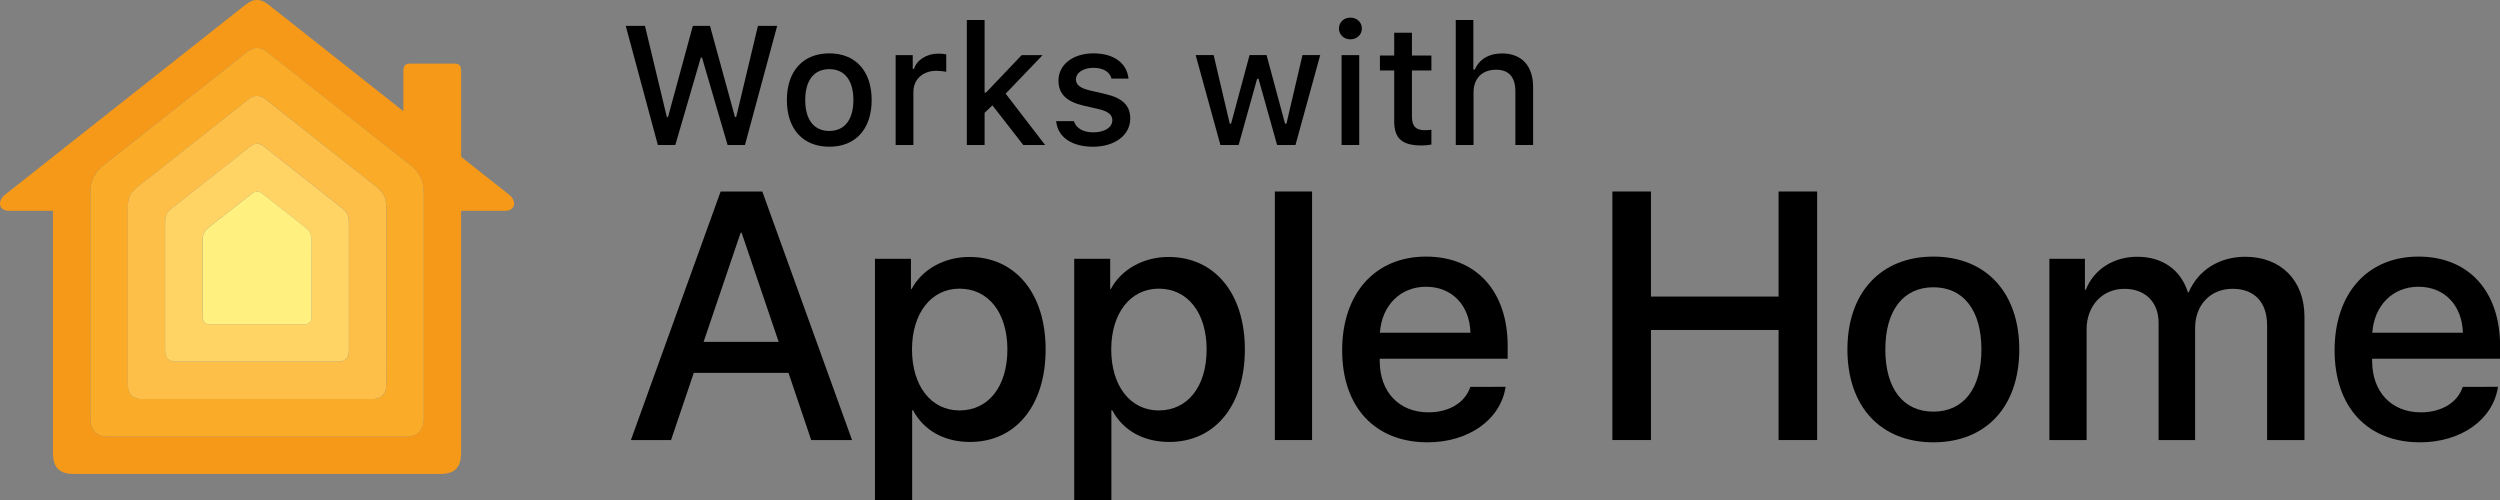
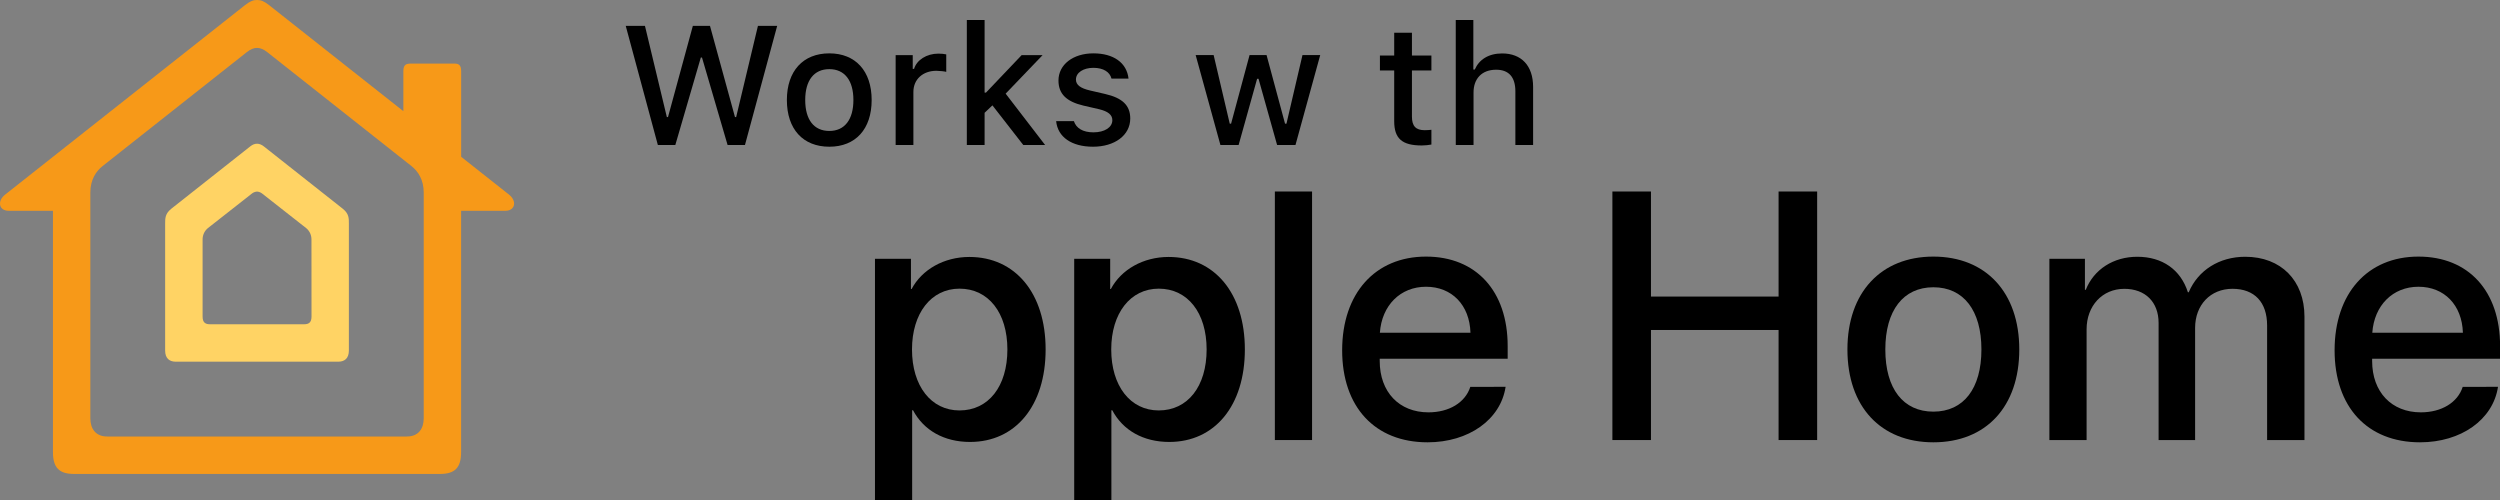
<svg xmlns="http://www.w3.org/2000/svg" viewBox="0 0 160 32" fill="none">
  <rect x="0" y="0" width="160" height="32" fill="#808080" stroke="none" />
-   <path d="M50.464 23.864H44.402L42.947 28.163H40.378L46.121 12.256H48.787L54.53 28.163H51.917L50.464 23.864ZM45.03 21.879H49.835L47.465 14.9H47.398L45.03 21.879Z" fill="black" />
  <path d="M66.92 22.365C66.92 25.971 64.991 28.285 62.082 28.285C60.428 28.285 59.117 27.547 58.434 26.256H58.378V32H55.998V16.565H58.301V18.494H58.345C59.006 17.249 60.417 16.445 62.038 16.445C64.98 16.445 66.92 18.77 66.92 22.365ZM64.473 22.365C64.473 20.017 63.26 18.474 61.409 18.474C59.591 18.474 58.368 20.05 58.368 22.365C58.368 24.703 59.591 26.268 61.409 26.268C63.26 26.267 64.473 24.736 64.473 22.365Z" fill="black" />
  <path d="M79.671 22.365C79.671 25.971 77.742 28.285 74.833 28.285C73.179 28.285 71.868 27.547 71.185 26.256H71.129V32H68.749V16.565H71.052V18.494H71.096C71.757 17.249 73.168 16.445 74.789 16.445C77.731 16.445 79.671 18.77 79.671 22.365ZM77.224 22.365C77.224 20.017 76.011 18.474 74.16 18.474C72.342 18.474 71.119 20.05 71.119 22.365C71.119 24.703 72.342 26.268 74.16 26.268C76.013 26.267 77.224 24.736 77.224 22.365Z" fill="black" />
  <path d="M81.591 12.256H83.972V28.163H81.591V12.256Z" fill="black" />
  <path d="M96.359 24.757C96.039 26.863 93.988 28.308 91.365 28.308C87.993 28.308 85.898 26.047 85.898 22.419C85.898 18.782 88.004 16.422 91.266 16.422C94.473 16.422 96.491 18.628 96.491 22.145V22.961H88.302V23.106C88.302 25.09 89.547 26.39 91.421 26.39C92.744 26.39 93.779 25.762 94.1 24.758L96.359 24.757ZM88.312 21.296H94.11C94.055 19.52 92.92 18.352 91.266 18.352C89.624 18.352 88.434 19.543 88.312 21.296Z" fill="black" />
  <path d="M113.829 28.163V21.119H105.662V28.163H103.193V12.256H105.662V18.98H113.829V12.256H116.298V28.163H113.829Z" fill="black" />
  <path d="M118.235 22.365C118.235 18.715 120.385 16.422 123.735 16.422C127.095 16.422 129.234 18.715 129.234 22.365C129.234 26.026 127.108 28.308 123.735 28.308C120.363 28.308 118.235 26.024 118.235 22.365ZM126.811 22.365C126.811 19.862 125.664 18.385 123.737 18.385C121.807 18.385 120.661 19.872 120.661 22.365C120.661 24.879 121.807 26.345 123.737 26.345C125.664 26.343 126.811 24.879 126.811 22.365Z" fill="black" />
  <path d="M131.164 16.565H133.435V18.549H133.489C134.008 17.238 135.265 16.433 136.785 16.433C138.393 16.433 139.563 17.259 140.025 18.704H140.079C140.675 17.292 142.041 16.433 143.694 16.433C145.986 16.433 147.486 17.955 147.486 20.27V28.163H145.095V20.831C145.095 19.344 144.29 18.483 142.878 18.483C141.466 18.483 140.487 19.519 140.487 20.986V28.163H138.15V20.667C138.15 19.332 137.301 18.485 135.956 18.485C134.544 18.485 133.542 19.577 133.542 21.076V28.165H131.161V16.565H131.164Z" fill="black" />
  <path d="M159.872 24.757C159.553 26.863 157.504 28.308 154.881 28.308C151.508 28.308 149.414 26.047 149.414 22.419C149.414 18.782 151.517 16.422 154.78 16.422C157.988 16.422 160.005 18.628 160.005 22.145V22.961H151.817V23.106C151.817 25.09 153.061 26.39 154.935 26.39C156.258 26.39 157.293 25.762 157.614 24.758L159.872 24.757ZM151.827 21.296H157.626C157.571 19.52 156.435 18.352 154.781 18.352C153.14 18.352 151.949 19.543 151.827 21.296Z" fill="black" />
  <path d="M43.221 9.278H42.102L40.047 1.656H41.277L42.678 7.493H42.752L44.342 1.656H45.439L47.039 7.493H47.114L48.508 1.656H49.739L47.678 9.278H46.565L44.928 3.683H44.852L43.221 9.278Z" fill="black" />
  <path d="M50.36 6.4C50.36 4.546 51.396 3.415 53.077 3.415C54.751 3.415 55.786 4.546 55.786 6.4C55.786 8.265 54.755 9.39 53.077 9.39C51.391 9.39 50.36 8.265 50.36 6.4ZM54.618 6.4C54.618 5.154 54.059 4.425 53.077 4.425C52.088 4.425 51.534 5.154 51.534 6.4C51.534 7.657 52.088 8.381 53.077 8.381C54.059 8.381 54.618 7.651 54.618 6.4Z" fill="black" />
  <path d="M57.321 3.527H58.415V4.409H58.501C58.663 3.844 59.303 3.432 60.053 3.432C60.221 3.432 60.439 3.449 60.56 3.48V4.6C60.467 4.568 60.128 4.531 59.926 4.531C59.065 4.531 58.457 5.076 58.457 5.883V9.28H57.321V3.527Z" fill="black" />
  <path d="M65.386 3.527H66.727L64.361 5.994L66.887 9.28H65.49L63.515 6.743L63.014 7.219V9.28H61.877V1.281H63.014V5.925H63.104L65.386 3.527Z" fill="black" />
  <path d="M69.976 3.415C71.269 3.415 72.115 4.018 72.226 5.032H71.136C71.031 4.609 70.618 4.341 69.976 4.341C69.34 4.341 68.86 4.642 68.86 5.091C68.86 5.435 69.151 5.651 69.774 5.794L70.731 6.015C71.826 6.268 72.336 6.739 72.336 7.583C72.336 8.666 71.327 9.39 69.953 9.39C68.586 9.39 67.692 8.771 67.593 7.752H68.729C68.872 8.196 69.294 8.47 69.98 8.47C70.689 8.47 71.19 8.154 71.19 7.693C71.19 7.35 70.921 7.129 70.344 6.99L69.34 6.759C68.248 6.5 67.742 6.007 67.742 5.152C67.742 4.133 68.677 3.415 69.976 3.415Z" fill="black" />
  <path d="M82.911 9.278H81.734L80.546 5.043H80.455L79.272 9.278H78.106L76.522 3.525H77.673L78.704 7.916H78.789L79.972 3.525H81.06L82.243 7.916H82.333L83.358 3.525H84.494L82.911 9.278Z" fill="black" />
-   <path d="M85.692 1.824C85.692 1.428 86.004 1.127 86.425 1.127C86.848 1.127 87.16 1.428 87.16 1.824C87.16 2.216 86.848 2.517 86.425 2.517C86.004 2.517 85.692 2.216 85.692 1.824ZM85.861 3.527H86.991V9.28H85.861V3.527Z" fill="black" />
  <path d="M90.364 2.094V3.552H91.61V4.508H90.364V7.466C90.364 8.068 90.612 8.332 91.178 8.332C91.352 8.332 91.452 8.321 91.61 8.306V9.251C91.427 9.283 91.215 9.31 90.993 9.31C89.73 9.31 89.229 8.866 89.229 7.757V4.508H88.315V3.552H89.229V2.094H90.364Z" fill="black" />
  <path d="M93.168 1.281H94.294V4.451H94.385C94.665 3.807 95.273 3.42 96.138 3.42C97.364 3.42 98.119 4.197 98.119 5.565V9.278H96.984V5.845C96.984 4.927 96.557 4.462 95.754 4.462C94.824 4.462 94.306 5.049 94.306 5.92V9.28H93.17L93.168 1.281Z" fill="black" />
  <path d="M32.572 12.451C32.431 12.341 31.211 11.377 29.514 10.035V4.549C29.514 4.177 29.366 4.07 29.101 4.07H26.307C26.001 4.07 25.815 4.13 25.815 4.549V7.115C21.774 3.923 17.389 0.462 17.223 0.33C16.892 0.068 16.686 0 16.451 0C16.218 0 16.011 0.068 15.679 0.33C15.348 0.592 0.772 12.105 0.331 12.453C-0.207 12.877 -0.055 13.49 0.544 13.49C0.969 13.49 3.389 13.49 3.389 13.49C3.389 13.49 3.389 28.085 3.389 28.935C3.389 29.933 3.788 30.332 4.738 30.332C5.395 30.332 16.45 30.332 16.45 30.332C16.45 30.332 27.506 30.332 28.162 30.332C29.112 30.332 29.511 29.933 29.511 28.935C29.511 28.083 29.511 13.49 29.511 13.49C29.511 13.49 31.932 13.49 32.356 13.49C32.957 13.488 33.109 12.877 32.572 12.451ZM27.118 26.766C27.118 27.457 26.763 27.936 26.042 27.936C25.321 27.936 16.45 27.936 16.45 27.936C16.45 27.936 7.577 27.936 6.858 27.936C6.137 27.936 5.782 27.457 5.782 26.766C5.782 26.196 5.782 12.989 5.782 12.331C5.782 11.492 6.148 10.958 6.567 10.627C6.986 10.296 15.549 3.533 15.792 3.34C16.036 3.147 16.245 3.065 16.45 3.065C16.648 3.065 16.864 3.147 17.108 3.34C17.351 3.533 25.914 10.296 26.332 10.627C26.751 10.958 27.118 11.492 27.118 12.331C27.118 12.99 27.118 26.196 27.118 26.766Z" fill="#F79918" />
-   <path d="M26.335 10.627C25.917 10.296 17.355 3.533 17.111 3.34C16.867 3.147 16.652 3.065 16.453 3.065C16.248 3.065 16.039 3.147 15.796 3.34C15.552 3.533 6.989 10.296 6.571 10.627C6.152 10.958 5.785 11.492 5.785 12.331C5.785 12.989 5.785 26.196 5.785 26.766C5.785 27.457 6.14 27.936 6.861 27.936C7.582 27.936 16.453 27.936 16.453 27.936C16.453 27.936 25.326 27.936 26.045 27.936C26.766 27.936 27.121 27.457 27.121 26.766C27.121 26.196 27.121 12.989 27.121 12.331C27.12 11.492 26.754 10.958 26.335 10.627ZM24.725 24.6C24.725 25.243 24.363 25.542 23.827 25.542C23.293 25.542 16.452 25.542 16.452 25.542C16.452 25.542 9.611 25.542 9.076 25.542C8.542 25.542 8.178 25.243 8.178 24.6C8.178 24.156 8.178 13.908 8.178 13.327C8.178 12.703 8.324 12.345 8.768 11.992C9.018 11.794 15.729 6.494 15.908 6.352C16.087 6.211 16.279 6.137 16.453 6.137C16.625 6.137 16.817 6.211 16.998 6.352C17.177 6.494 23.889 11.794 24.138 11.992C24.581 12.343 24.728 12.703 24.728 13.327C24.725 13.907 24.725 24.156 24.725 24.6Z" fill="#FAAC28" />
-   <path d="M24.136 11.992C23.886 11.794 17.174 6.494 16.995 6.352C16.816 6.211 16.624 6.137 16.451 6.137C16.277 6.137 16.086 6.211 15.906 6.352C15.727 6.494 9.015 11.794 8.765 11.992C8.323 12.343 8.175 12.703 8.175 13.327C8.175 13.907 8.175 24.156 8.175 24.6C8.175 25.243 8.538 25.542 9.074 25.542C9.609 25.542 16.449 25.542 16.449 25.542C16.449 25.542 23.29 25.542 23.824 25.542C24.359 25.542 24.723 25.243 24.723 24.6C24.723 24.156 24.723 13.909 24.723 13.327C24.724 12.703 24.578 12.345 24.136 11.992ZM22.331 22.433C22.331 22.947 22.046 23.148 21.653 23.148C21.262 23.148 16.452 23.148 16.452 23.148C16.452 23.148 11.643 23.148 11.251 23.148C10.86 23.148 10.572 22.947 10.572 22.433C10.572 22.116 10.572 14.687 10.572 14.324C10.572 13.963 10.572 13.675 10.967 13.359C11.226 13.151 15.883 9.476 16.023 9.366C16.163 9.256 16.3 9.199 16.453 9.199C16.599 9.199 16.744 9.256 16.884 9.366C17.024 9.476 21.68 13.151 21.94 13.359C22.334 13.675 22.334 13.963 22.334 14.324C22.331 14.685 22.331 22.116 22.331 22.433Z" fill="#FDBF47" />
  <path d="M21.937 13.359C21.678 13.151 17.02 9.475 16.881 9.366C16.741 9.256 16.596 9.198 16.45 9.198C16.297 9.198 16.16 9.256 16.02 9.366C15.88 9.475 11.224 13.151 10.963 13.359C10.569 13.675 10.569 13.963 10.569 14.324C10.569 14.685 10.569 22.116 10.569 22.433C10.569 22.947 10.855 23.148 11.248 23.148C11.641 23.148 16.449 23.148 16.449 23.148C16.449 23.148 21.258 23.148 21.649 23.148C22.041 23.148 22.328 22.947 22.328 22.433C22.328 22.116 22.328 14.687 22.328 14.324C22.331 13.963 22.331 13.675 21.937 13.359ZM19.937 20.265C19.937 20.662 19.737 20.753 19.458 20.753C19.275 20.753 16.452 20.753 16.452 20.753C16.452 20.753 13.629 20.753 13.445 20.753C13.165 20.753 12.966 20.662 12.966 20.265C12.966 20.008 12.966 15.584 12.966 15.32C12.966 15.057 13.076 14.786 13.306 14.598C13.43 14.498 16.041 12.451 16.134 12.378C16.227 12.304 16.367 12.262 16.45 12.262C16.534 12.262 16.673 12.304 16.766 12.378C16.859 12.451 19.472 14.498 19.594 14.598C19.824 14.786 19.934 15.057 19.934 15.32C19.937 15.584 19.937 20.006 19.937 20.265Z" fill="#FFD364" />
-   <path d="M16.453 20.753C16.453 20.753 19.277 20.753 19.46 20.753C19.74 20.753 19.939 20.662 19.939 20.265C19.939 20.008 19.939 15.584 19.939 15.32C19.939 15.057 19.829 14.786 19.599 14.598C19.475 14.498 16.864 12.451 16.771 12.377C16.678 12.304 16.538 12.262 16.455 12.262C16.372 12.262 16.232 12.304 16.139 12.377C16.046 12.451 13.433 14.498 13.311 14.598C13.081 14.786 12.971 15.057 12.971 15.32C12.971 15.584 12.971 20.006 12.971 20.265C12.971 20.662 13.171 20.753 13.45 20.753C13.63 20.753 16.453 20.753 16.453 20.753Z" fill="#FFF080" />
</svg>